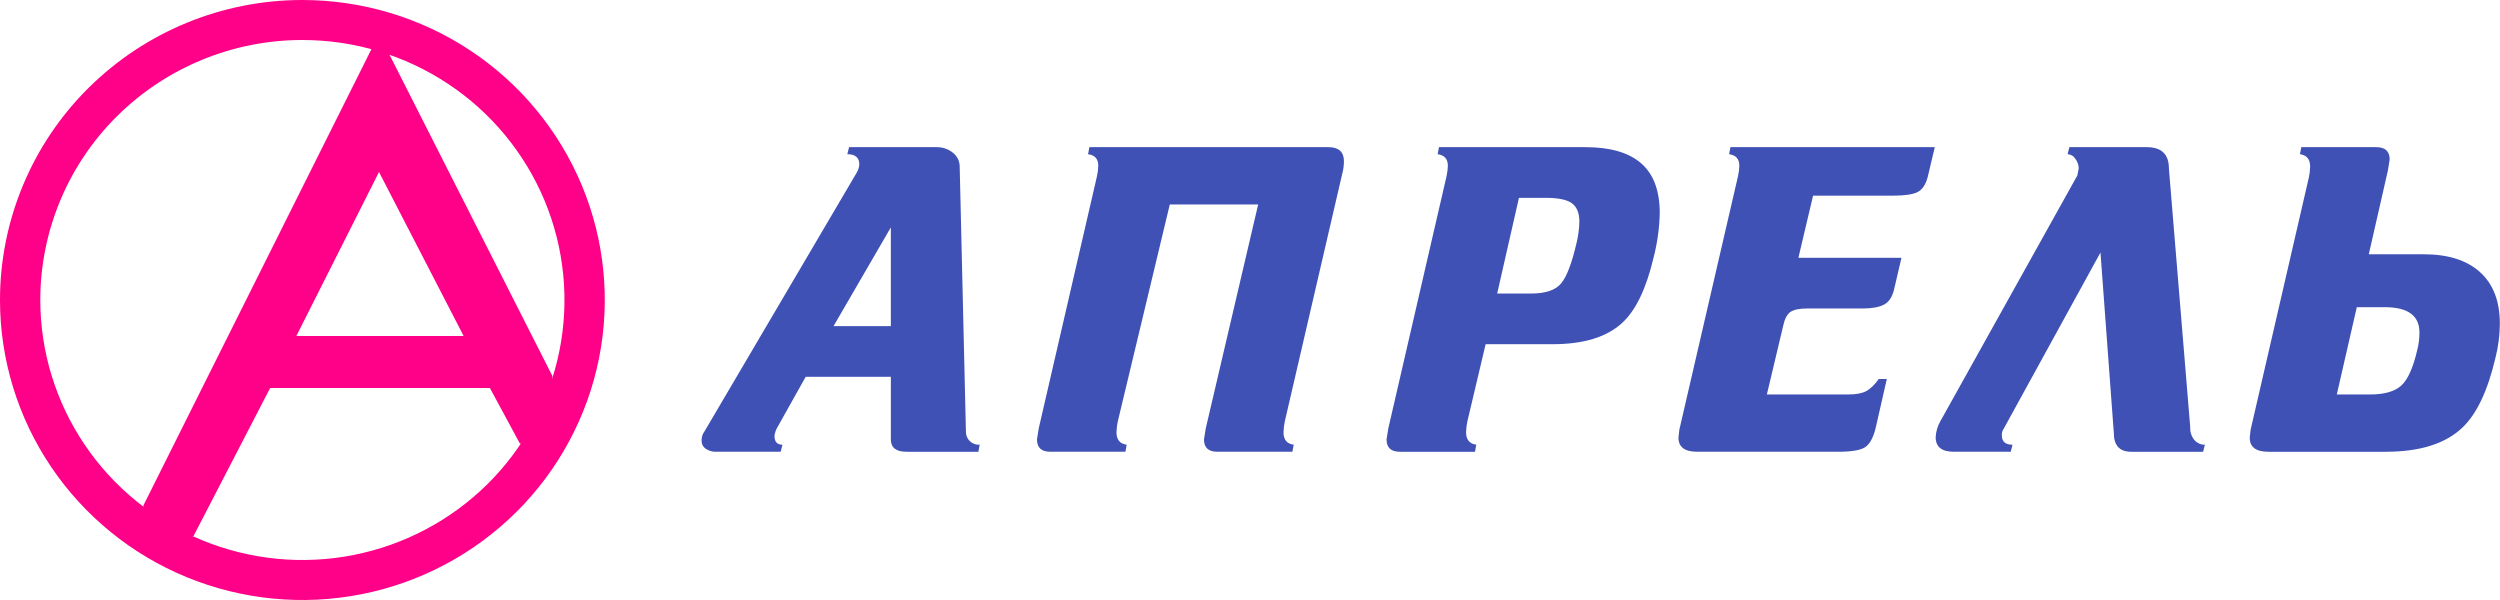
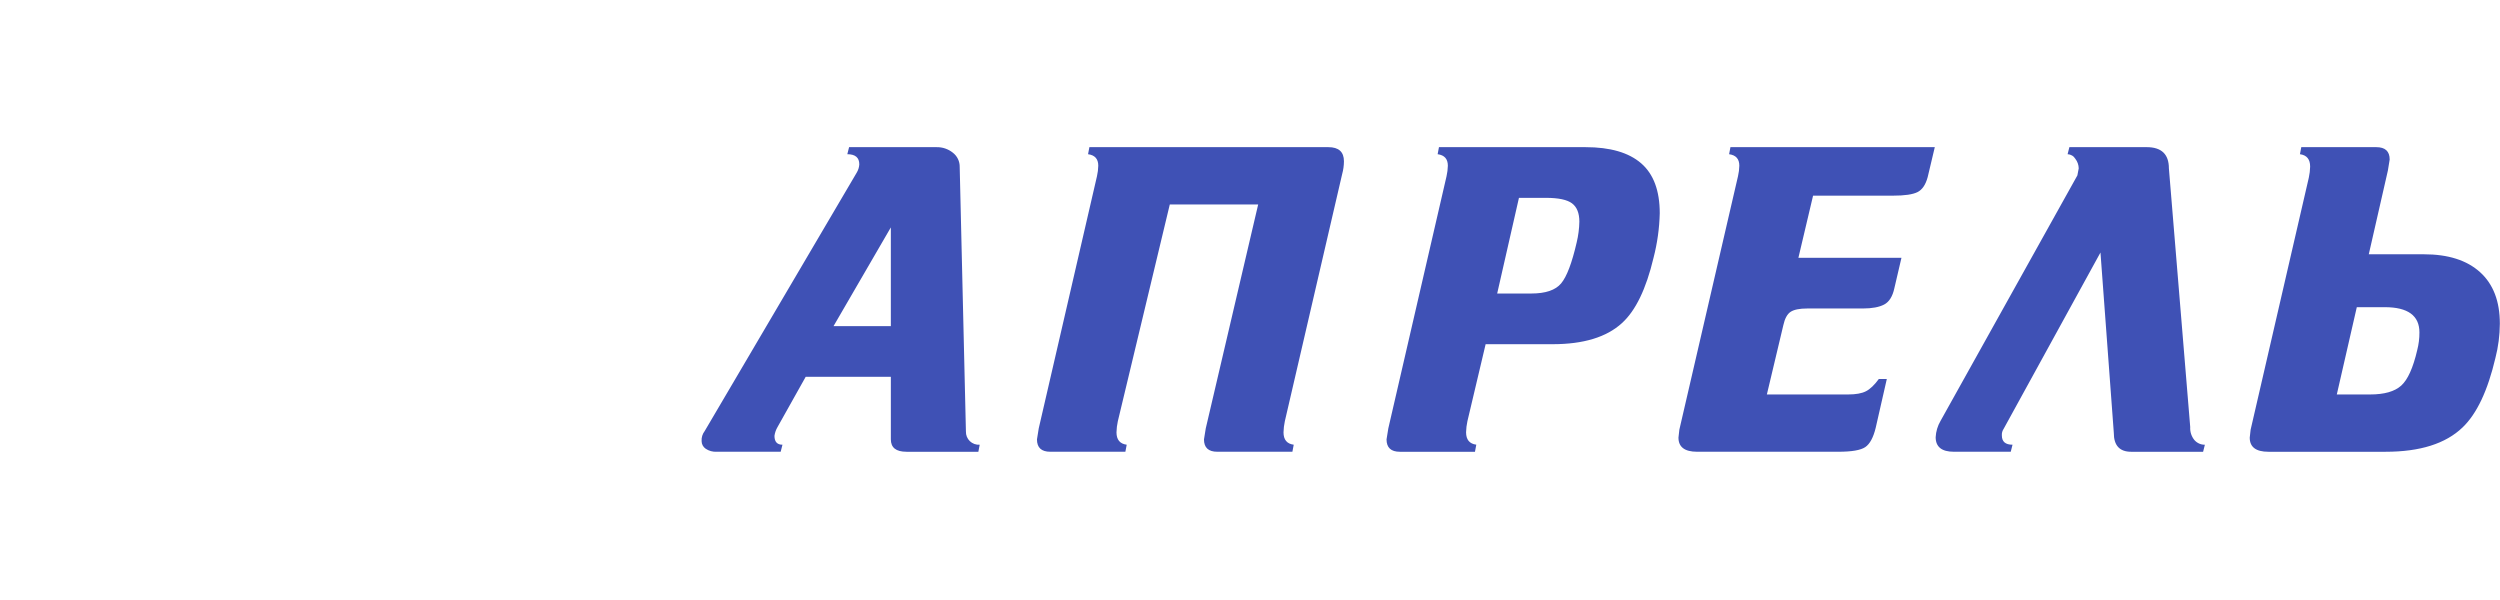
<svg xmlns="http://www.w3.org/2000/svg" width="250" height="60" viewBox="0 0 250 60" fill="none">
-   <path fill-rule="evenodd" clip-rule="evenodd" d="M30.238 1.97966e-06C36.219 1.97966e-06 42.067 1.76 47.039 5.055C52.008 8.346 55.884 13.032 58.177 18.519C60.465 23.999 61.064 30.033 59.897 35.853C58.727 41.677 55.847 47.023 51.622 51.213C47.387 55.412 42 58.269 36.138 59.424C30.273 60.582 24.195 59.988 18.667 57.717C13.146 55.45 8.424 51.605 5.096 46.666C1.775 41.738 0.001 35.936 0 30C0.001 26.058 0.784 22.154 2.304 18.514C3.824 14.873 6.05 11.568 8.856 8.787C14.537 3.157 22.226 -0.003 30.24 1.97966e-06H30.238ZM30.238 4C35.423 4 40.489 5.524 44.8 8.38C49.106 11.233 52.466 15.295 54.453 20.05C56.436 24.799 56.955 30.029 55.944 35.073C54.93 40.12 52.434 44.754 48.771 48.386C45.101 52.024 40.432 54.499 35.352 55.5C30.269 56.503 25.001 55.989 20.21 54.021C15.426 52.057 11.334 48.724 8.45 44.445C5.57 40.173 4.031 35.145 4.03 30C4.031 26.583 4.71 23.2 6.027 20.045C7.345 16.89 9.275 14.025 11.707 11.614C16.63 6.736 23.293 3.998 30.238 4Z" fill="#FF0089" />
-   <path d="M14.313 50.599L37.9 3.401L55.237 37.6C55.287 38.907 55.02 40.207 54.459 41.389C53.898 42.574 53.059 43.606 52.013 44.4L48.989 38.8H27.014L19.354 53.599C18.3 53.705 17.241 53.469 16.331 52.929C15.425 52.389 14.717 51.572 14.313 50.599ZM29.634 33.6H46.366L37.9 17.201L29.634 33.6Z" fill="#FF0089" />
  <path d="M249.538 35.811C248.769 39.081 247.674 41.391 246.252 42.747C244.564 44.367 242.001 45.177 238.566 45.177H226.84C225.596 45.177 224.973 44.706 224.973 43.764L225.063 42.969L230.882 17.762C230.962 17.4 231.005 17.029 231.014 16.659C231.014 15.924 230.674 15.511 229.995 15.421L230.128 14.716H237.634C238.521 14.716 238.966 15.127 238.967 15.951L238.789 17.052L236.878 25.428H242.388C244.816 25.428 246.689 26.025 248.007 27.218C249.326 28.41 249.984 30.126 249.984 32.364C249.978 33.527 249.829 34.685 249.538 35.811ZM238.478 30.718H235.68L233.681 39.446H237.012C238.434 39.446 239.47 39.15 240.122 38.56C240.776 37.969 241.309 36.789 241.721 35.016C241.87 34.437 241.946 33.842 241.943 33.243C241.943 31.56 240.788 30.718 238.478 30.718ZM213.113 45.177C211.958 45.177 211.379 44.545 211.381 43.281L210.047 25.251L200.364 42.885C200.232 43.079 200.169 43.311 200.186 43.545C200.186 44.163 200.541 44.472 201.252 44.471L201.075 45.175H195.388C194.175 45.175 193.568 44.691 193.566 43.721C193.596 43.145 193.763 42.585 194.056 42.086L207.738 17.54L207.872 16.834C207.865 16.49 207.747 16.157 207.536 15.883C207.456 15.748 207.343 15.634 207.208 15.553C207.072 15.472 206.919 15.426 206.761 15.42L206.938 14.715H214.667C216.148 14.715 216.889 15.421 216.889 16.836L219.022 42.705C218.992 43.176 219.142 43.642 219.443 44.007C219.572 44.156 219.733 44.275 219.913 44.355C220.093 44.436 220.289 44.475 220.487 44.472L220.311 45.177H213.113ZM191.746 19.212C191.271 19.449 190.458 19.566 189.303 19.566H181.307L179.84 25.78H190.146L189.436 28.821C189.258 29.646 188.918 30.189 188.415 30.453C187.912 30.717 187.201 30.849 186.282 30.849H180.729C179.959 30.849 179.403 30.96 179.063 31.182C178.723 31.404 178.479 31.854 178.33 32.533L176.687 39.446H184.815C185.585 39.446 186.178 39.34 186.592 39.127C187.008 38.916 187.437 38.508 187.881 37.902H188.681L187.57 42.782C187.333 43.757 186.984 44.401 186.526 44.711C186.067 45.021 185.171 45.175 183.838 45.175H169.712C168.468 45.175 167.846 44.705 167.846 43.763L167.935 42.968L173.798 17.628C173.88 17.28 173.925 16.926 173.932 16.569C173.932 15.893 173.592 15.51 172.91 15.421L173.044 14.716H193.479L192.768 17.713C192.56 18.479 192.22 18.978 191.746 19.213V19.212ZM162.2 32.306C160.66 33.715 158.35 34.42 155.27 34.42H148.563L146.741 42.121C146.661 42.486 146.617 42.856 146.608 43.228C146.608 43.967 146.949 44.379 147.629 44.468L147.497 45.177H139.987C139.098 45.177 138.654 44.764 138.654 43.94L138.832 42.837L144.652 17.63C144.733 17.282 144.777 16.926 144.785 16.569C144.785 15.894 144.444 15.51 143.764 15.421L143.896 14.716H158.556C161.014 14.716 162.866 15.252 164.11 16.326C165.353 17.398 165.975 19.065 165.975 21.328C165.939 22.831 165.73 24.325 165.353 25.78C164.613 28.896 163.561 31.071 162.199 32.306H162.2ZM157.204 20.335C156.714 19.97 155.848 19.785 154.604 19.785H151.895L149.718 29.351H153.138C154.559 29.351 155.552 29.013 156.115 28.338C156.678 27.662 157.196 26.295 157.669 24.237C157.833 23.558 157.922 22.863 157.936 22.167C157.936 21.314 157.692 20.704 157.204 20.337V20.335ZM128.483 42.13C128.404 42.493 128.36 42.863 128.351 43.234C128.351 43.969 128.691 44.382 129.372 44.471L129.239 45.175H121.731C120.843 45.175 120.398 44.764 120.398 43.941L120.576 42.837L125.817 20.447H116.979L111.782 42.129C111.702 42.492 111.658 42.862 111.649 43.233C111.649 43.969 111.99 44.382 112.67 44.471L112.538 45.175H105.029C104.141 45.175 103.697 44.764 103.697 43.941L103.874 42.837L109.695 17.63C109.776 17.282 109.82 16.926 109.827 16.569C109.827 15.894 109.487 15.51 108.806 15.421L108.939 14.716H132.838C133.875 14.716 134.393 15.188 134.394 16.13C134.391 16.562 134.331 16.992 134.216 17.409L128.482 42.13H128.483ZM90.641 45.175C89.602 45.175 89.085 44.763 89.085 43.935V37.683H80.568L77.758 42.696C77.596 42.969 77.49 43.27 77.446 43.584C77.446 44.176 77.713 44.472 78.246 44.471L78.068 45.175H71.671C71.277 45.199 70.886 45.091 70.561 44.868C70.439 44.784 70.339 44.672 70.269 44.542C70.2 44.411 70.162 44.266 70.161 44.118C70.136 43.753 70.246 43.392 70.471 43.102L85.665 17.276C85.821 17.021 85.912 16.733 85.93 16.436C85.93 15.761 85.531 15.421 84.732 15.421L84.909 14.716H93.66C94.249 14.705 94.823 14.9 95.282 15.267C95.501 15.435 95.678 15.653 95.797 15.902C95.917 16.15 95.976 16.424 95.97 16.7L96.592 43.148C96.585 43.327 96.617 43.506 96.685 43.673C96.752 43.84 96.855 43.991 96.984 44.116C97.115 44.24 97.269 44.337 97.439 44.398C97.609 44.46 97.79 44.485 97.97 44.472L97.836 45.177H90.639L90.641 45.175ZM89.084 22.74L83.352 32.614H89.084V22.74Z" fill="#3F51B5" />
</svg>